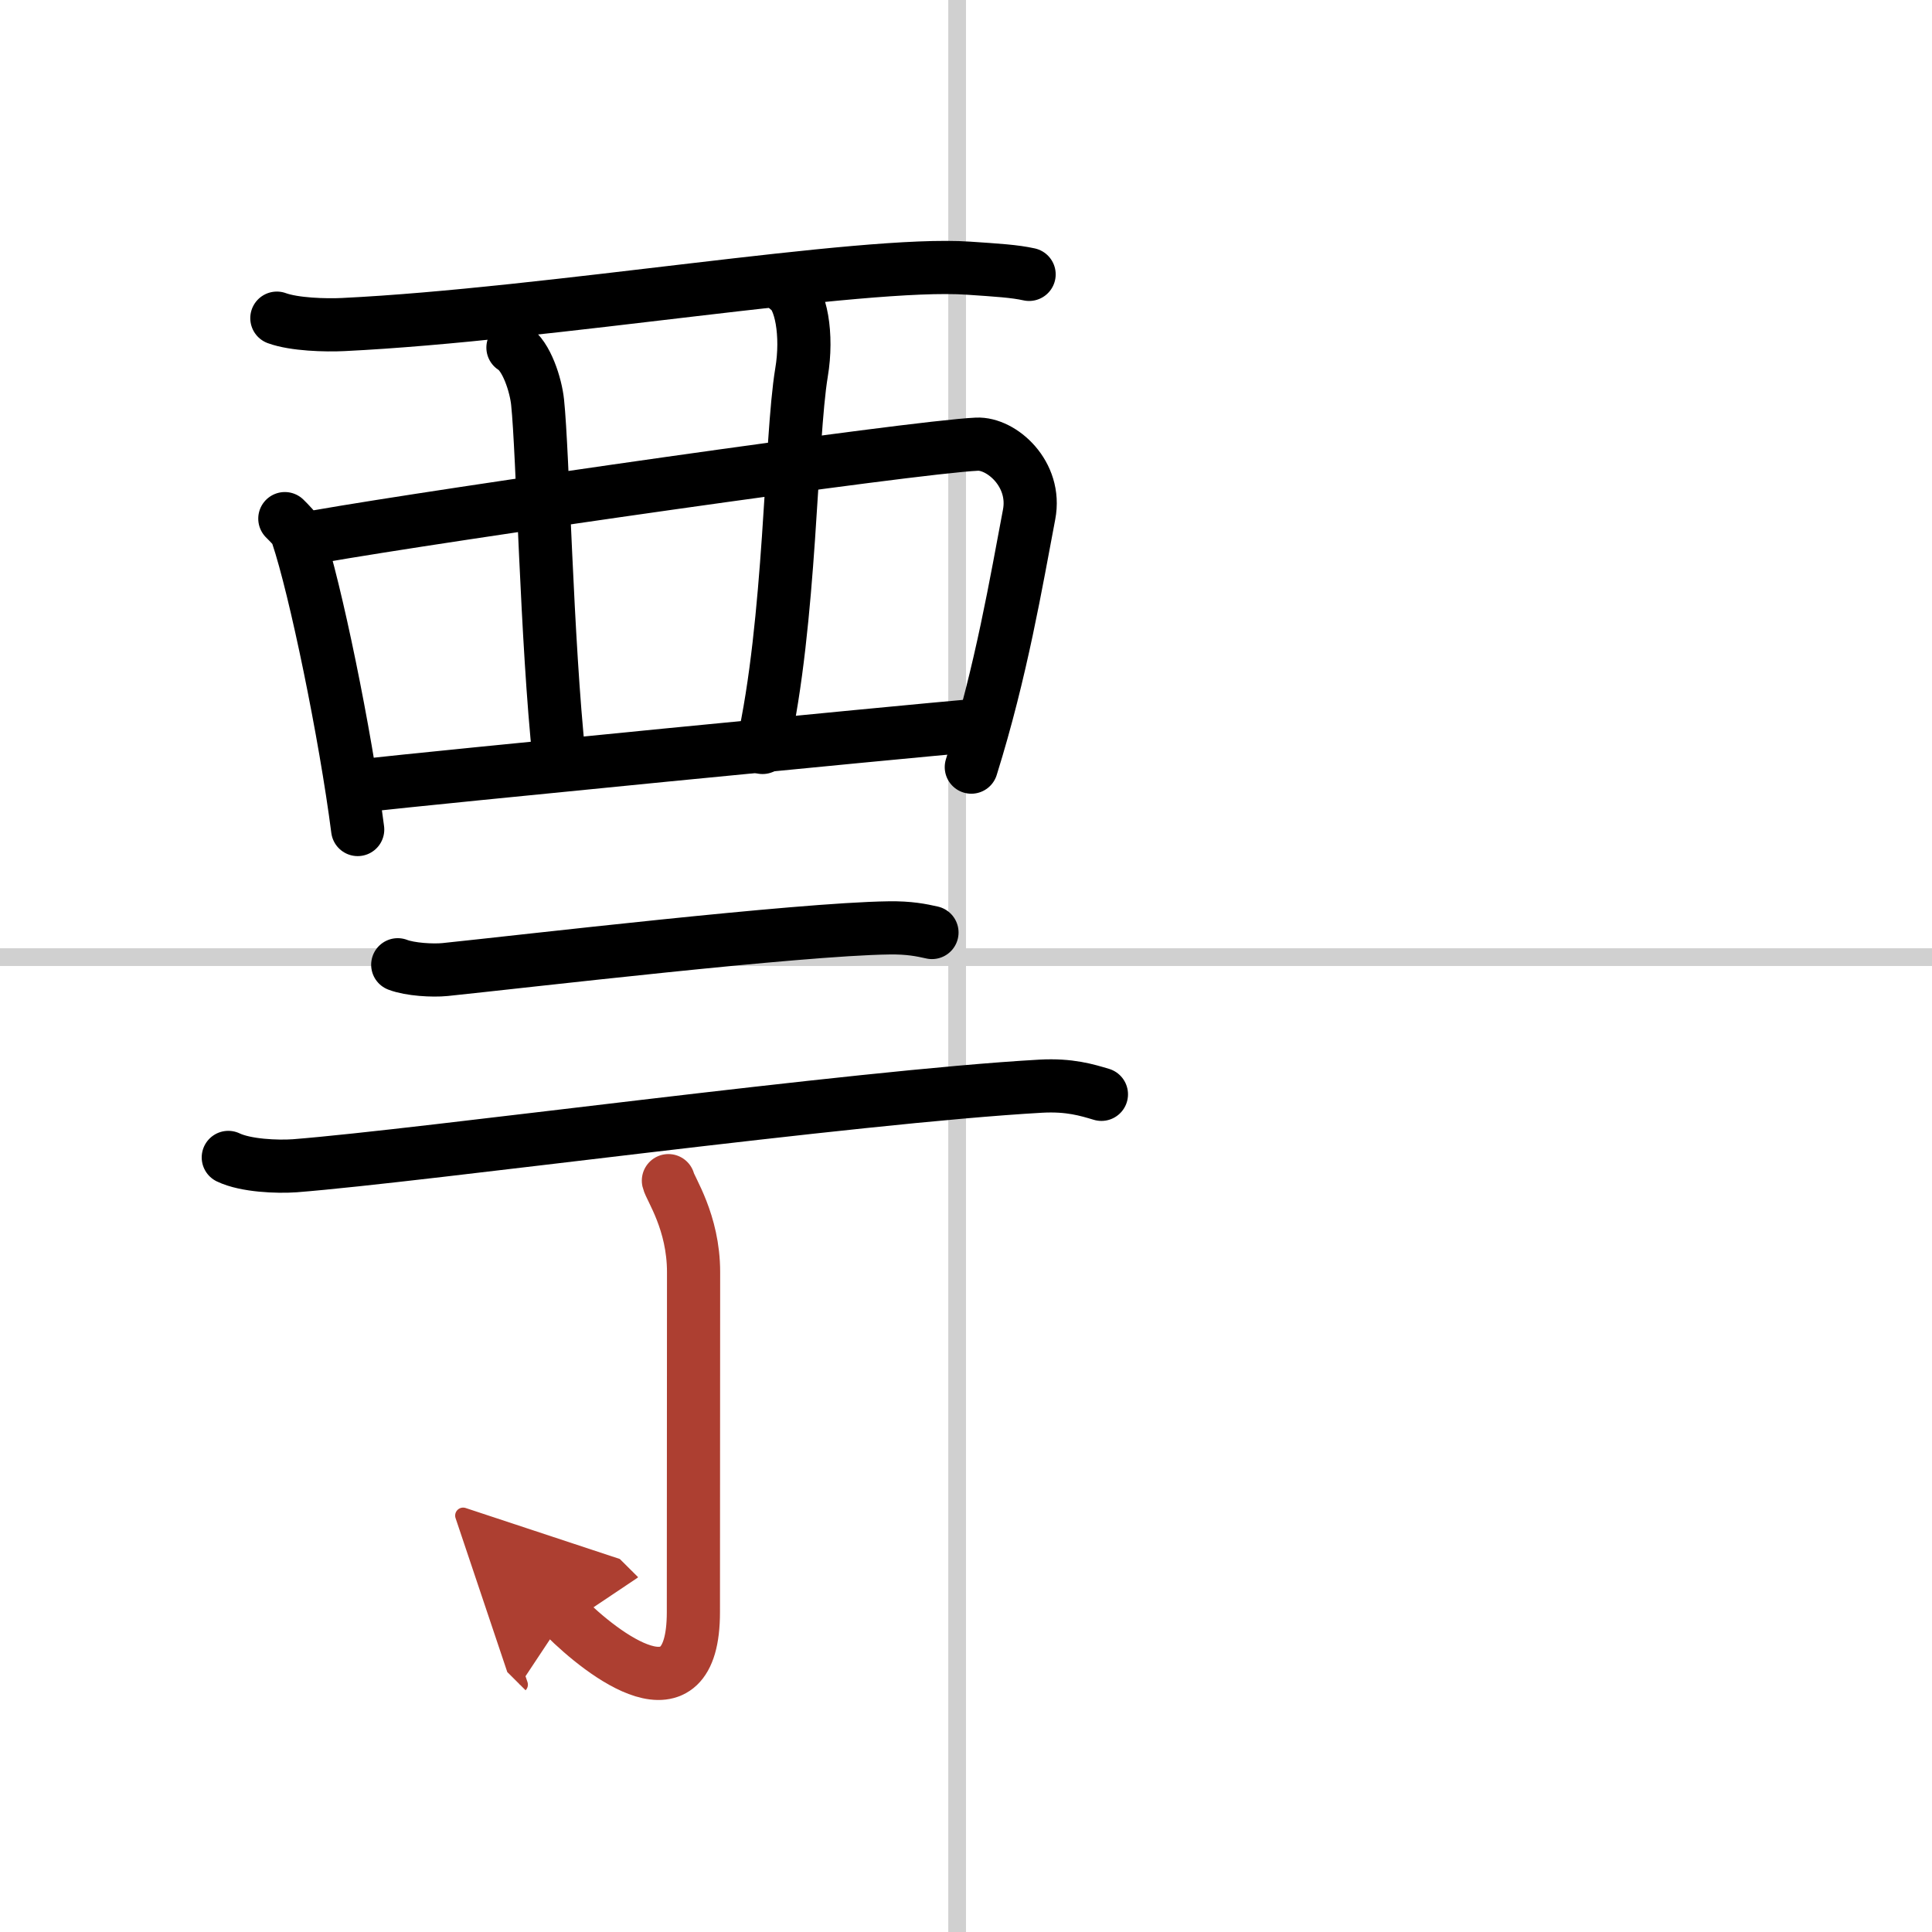
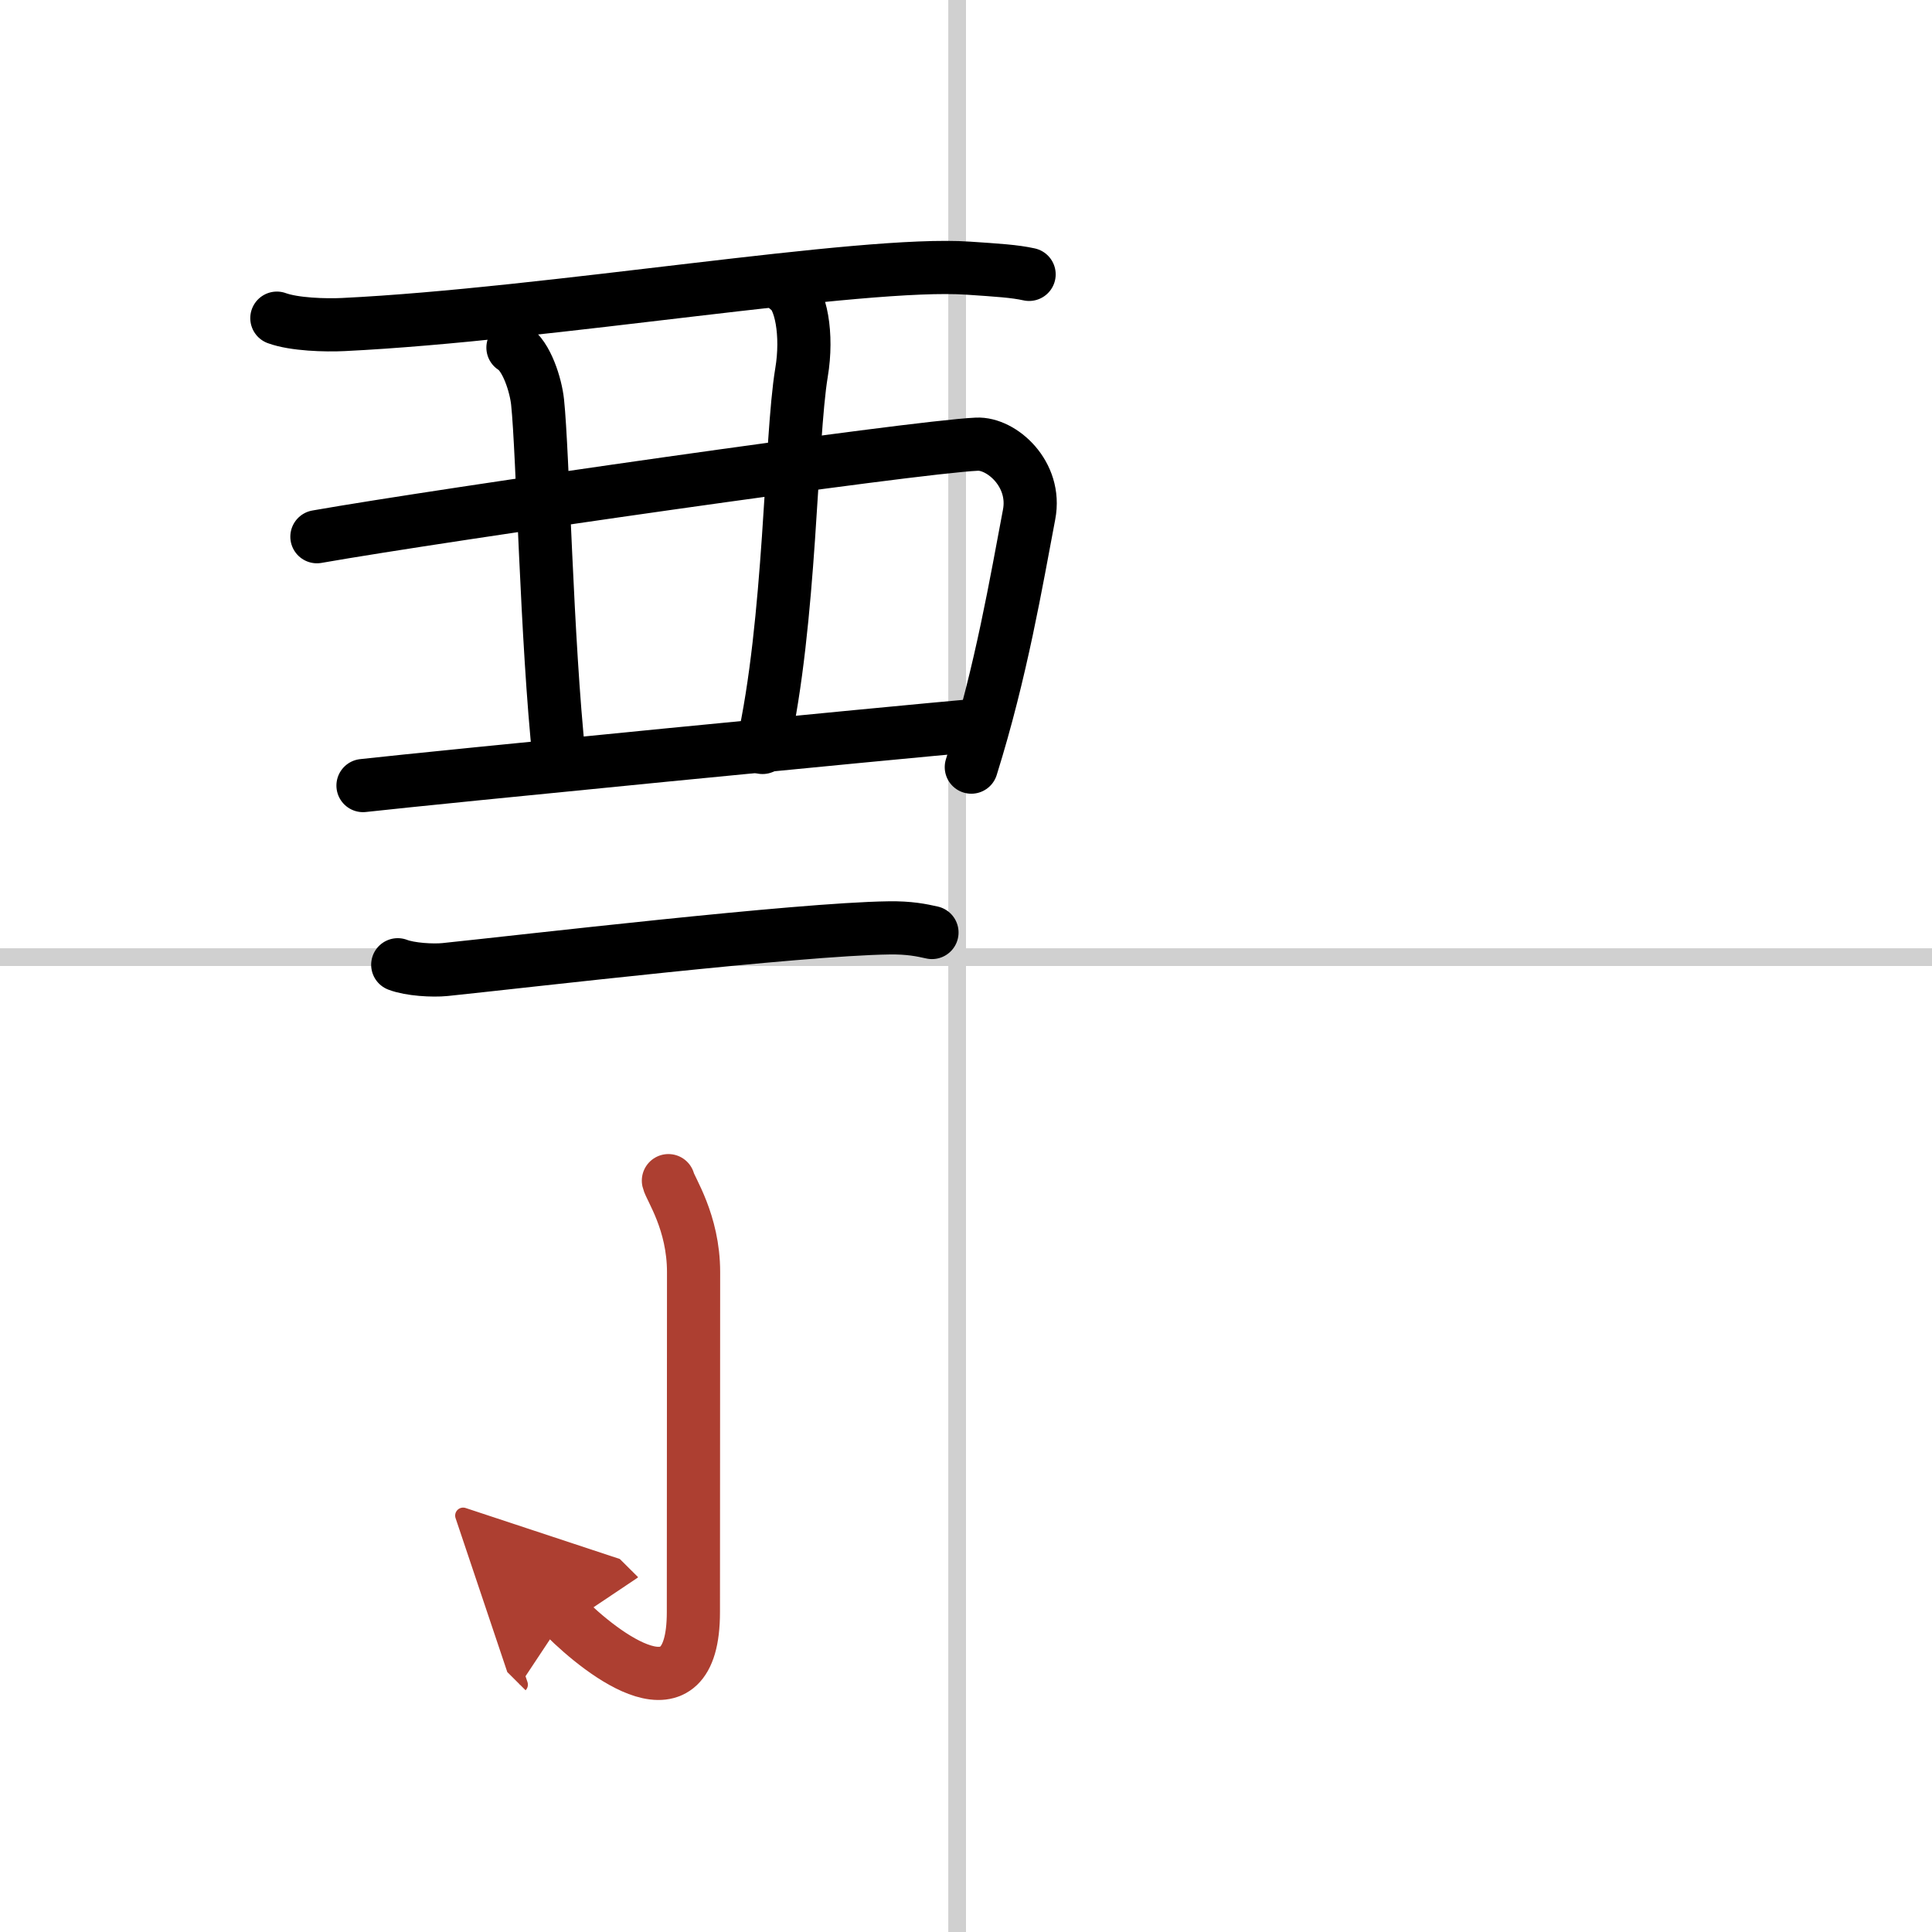
<svg xmlns="http://www.w3.org/2000/svg" width="400" height="400" viewBox="0 0 109 109">
  <defs>
    <marker id="a" markerWidth="4" orient="auto" refX="1" refY="5" viewBox="0 0 10 10">
      <polyline points="0 0 10 5 0 10 1 5" fill="#ad3f31" stroke="#ad3f31" />
    </marker>
  </defs>
  <g fill="none" stroke="#000" stroke-linecap="round" stroke-linejoin="round" stroke-width="3">
    <rect width="100%" height="100%" fill="#fff" stroke="#fff" />
    <line x1="54" x2="54" y2="109" stroke="#d0d0d0" stroke-width="1" />
    <line x2="109" y1="54" y2="54" stroke="#d0d0d0" stroke-width="1" />
    <path d="m15.62 17.95c0.98 0.36 2.76 0.41 3.75 0.36 11.58-0.56 29.24-3.6 35.27-3.18 1.63 0.11 2.61 0.17 3.42 0.35" />
-     <path d="m16.07 29.26c0.29 0.3 0.59 0.55 0.71 0.93 1.01 2.99 2.71 11.24 3.4 16.61" />
    <path d="m17.88 30.28c7.11-1.25 33.55-5.05 37.23-5.22 1.39-0.07 3.39 1.68 2.95 3.97-0.72 3.78-1.56 8.82-3.26 14.25" />
    <path d="m28.94 19.61c0.77 0.47 1.29 2.12 1.39 3.08 0.3 2.84 0.51 13.49 1.22 20.12" />
    <path d="m44.42 16.29c0.77 0.47 1.16 2.6 0.8 4.73-0.63 3.81-0.6 14.05-2.2 21.15" />
    <path d="m20.48 44.32c4.3-0.48 29.5-2.95 34.96-3.43" />
    <path d="m22.44 54.43c0.7 0.27 1.98 0.34 2.67 0.27 4.45-0.46 19.92-2.28 25.03-2.35 1.16-0.02 1.86 0.13 2.44 0.26" />
-     <path d="m12.88 65.3c0.98 0.47 2.77 0.54 3.75 0.47 7.26-0.57 31.47-3.89 42.09-4.49 1.63-0.09 2.61 0.22 3.42 0.46" />
    <path d="m37.71 66.61c0.1 0.45 1.42 2.33 1.42 5.16 0 6.71-0.01 14.54-0.01 19.18 0 6.39-5.14 2.37-7.25 0.27" marker-end="url(#a)" stroke="#ad3f31" />
  </g>
</svg>